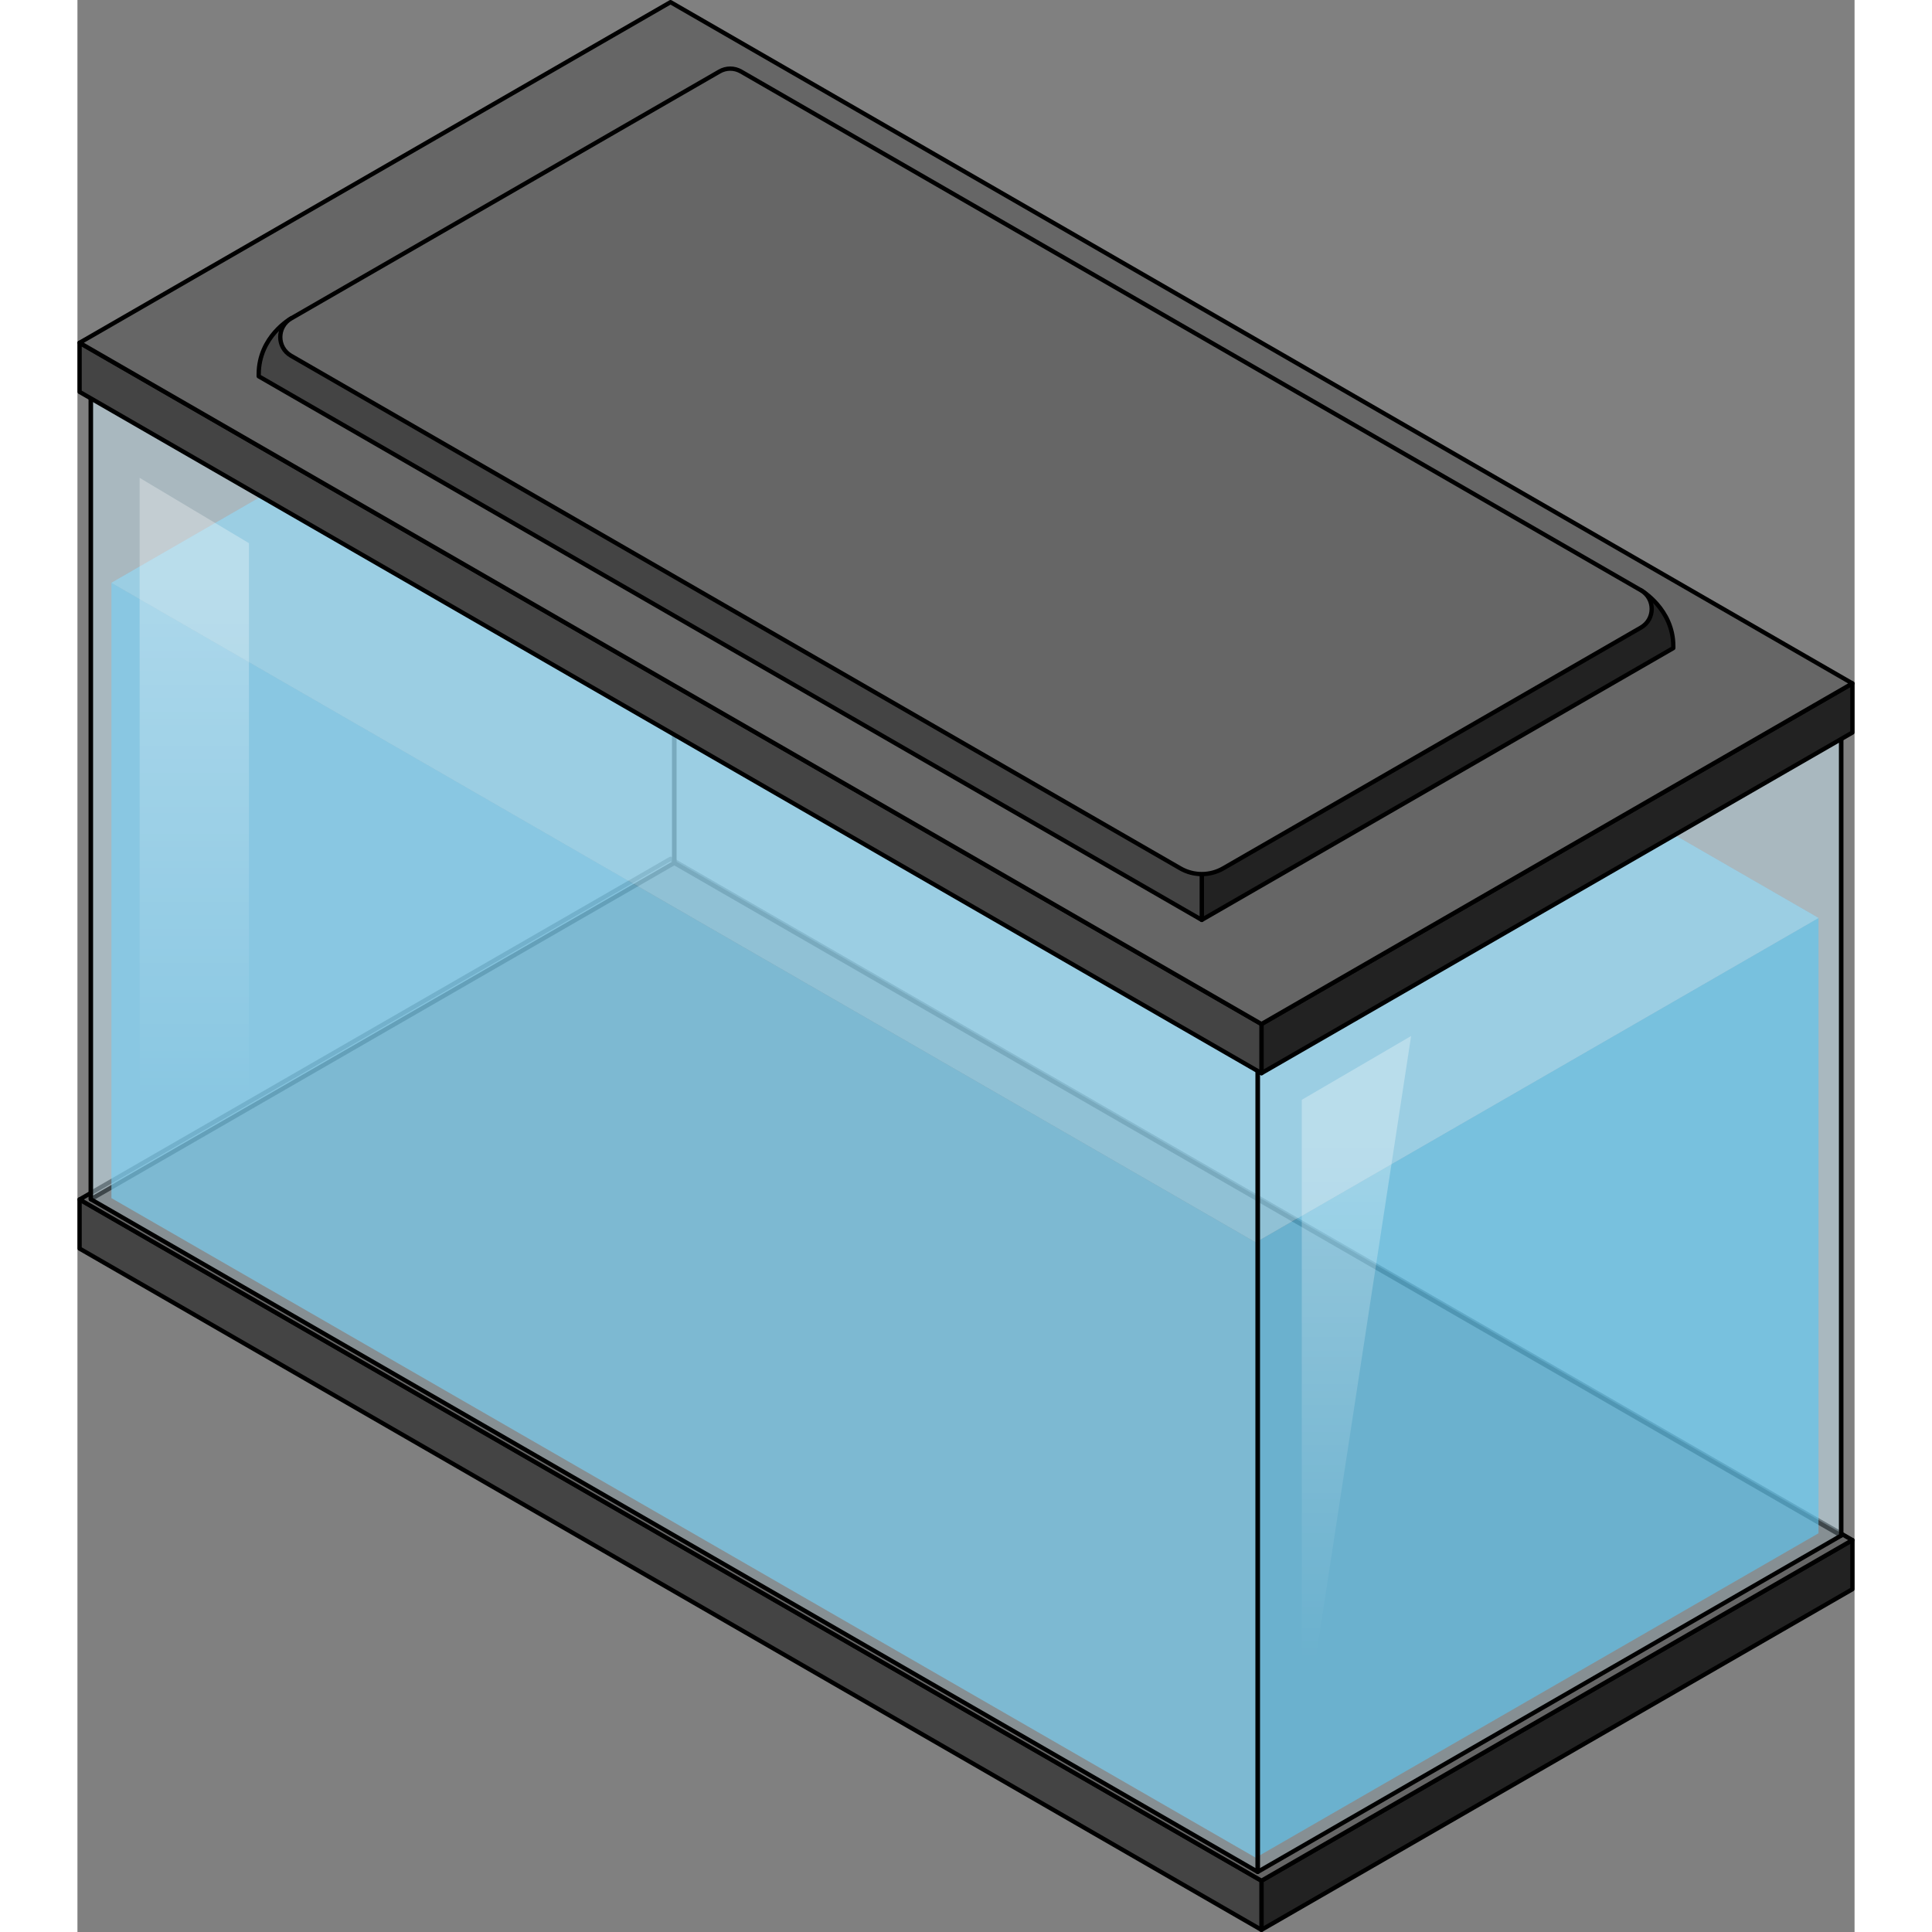
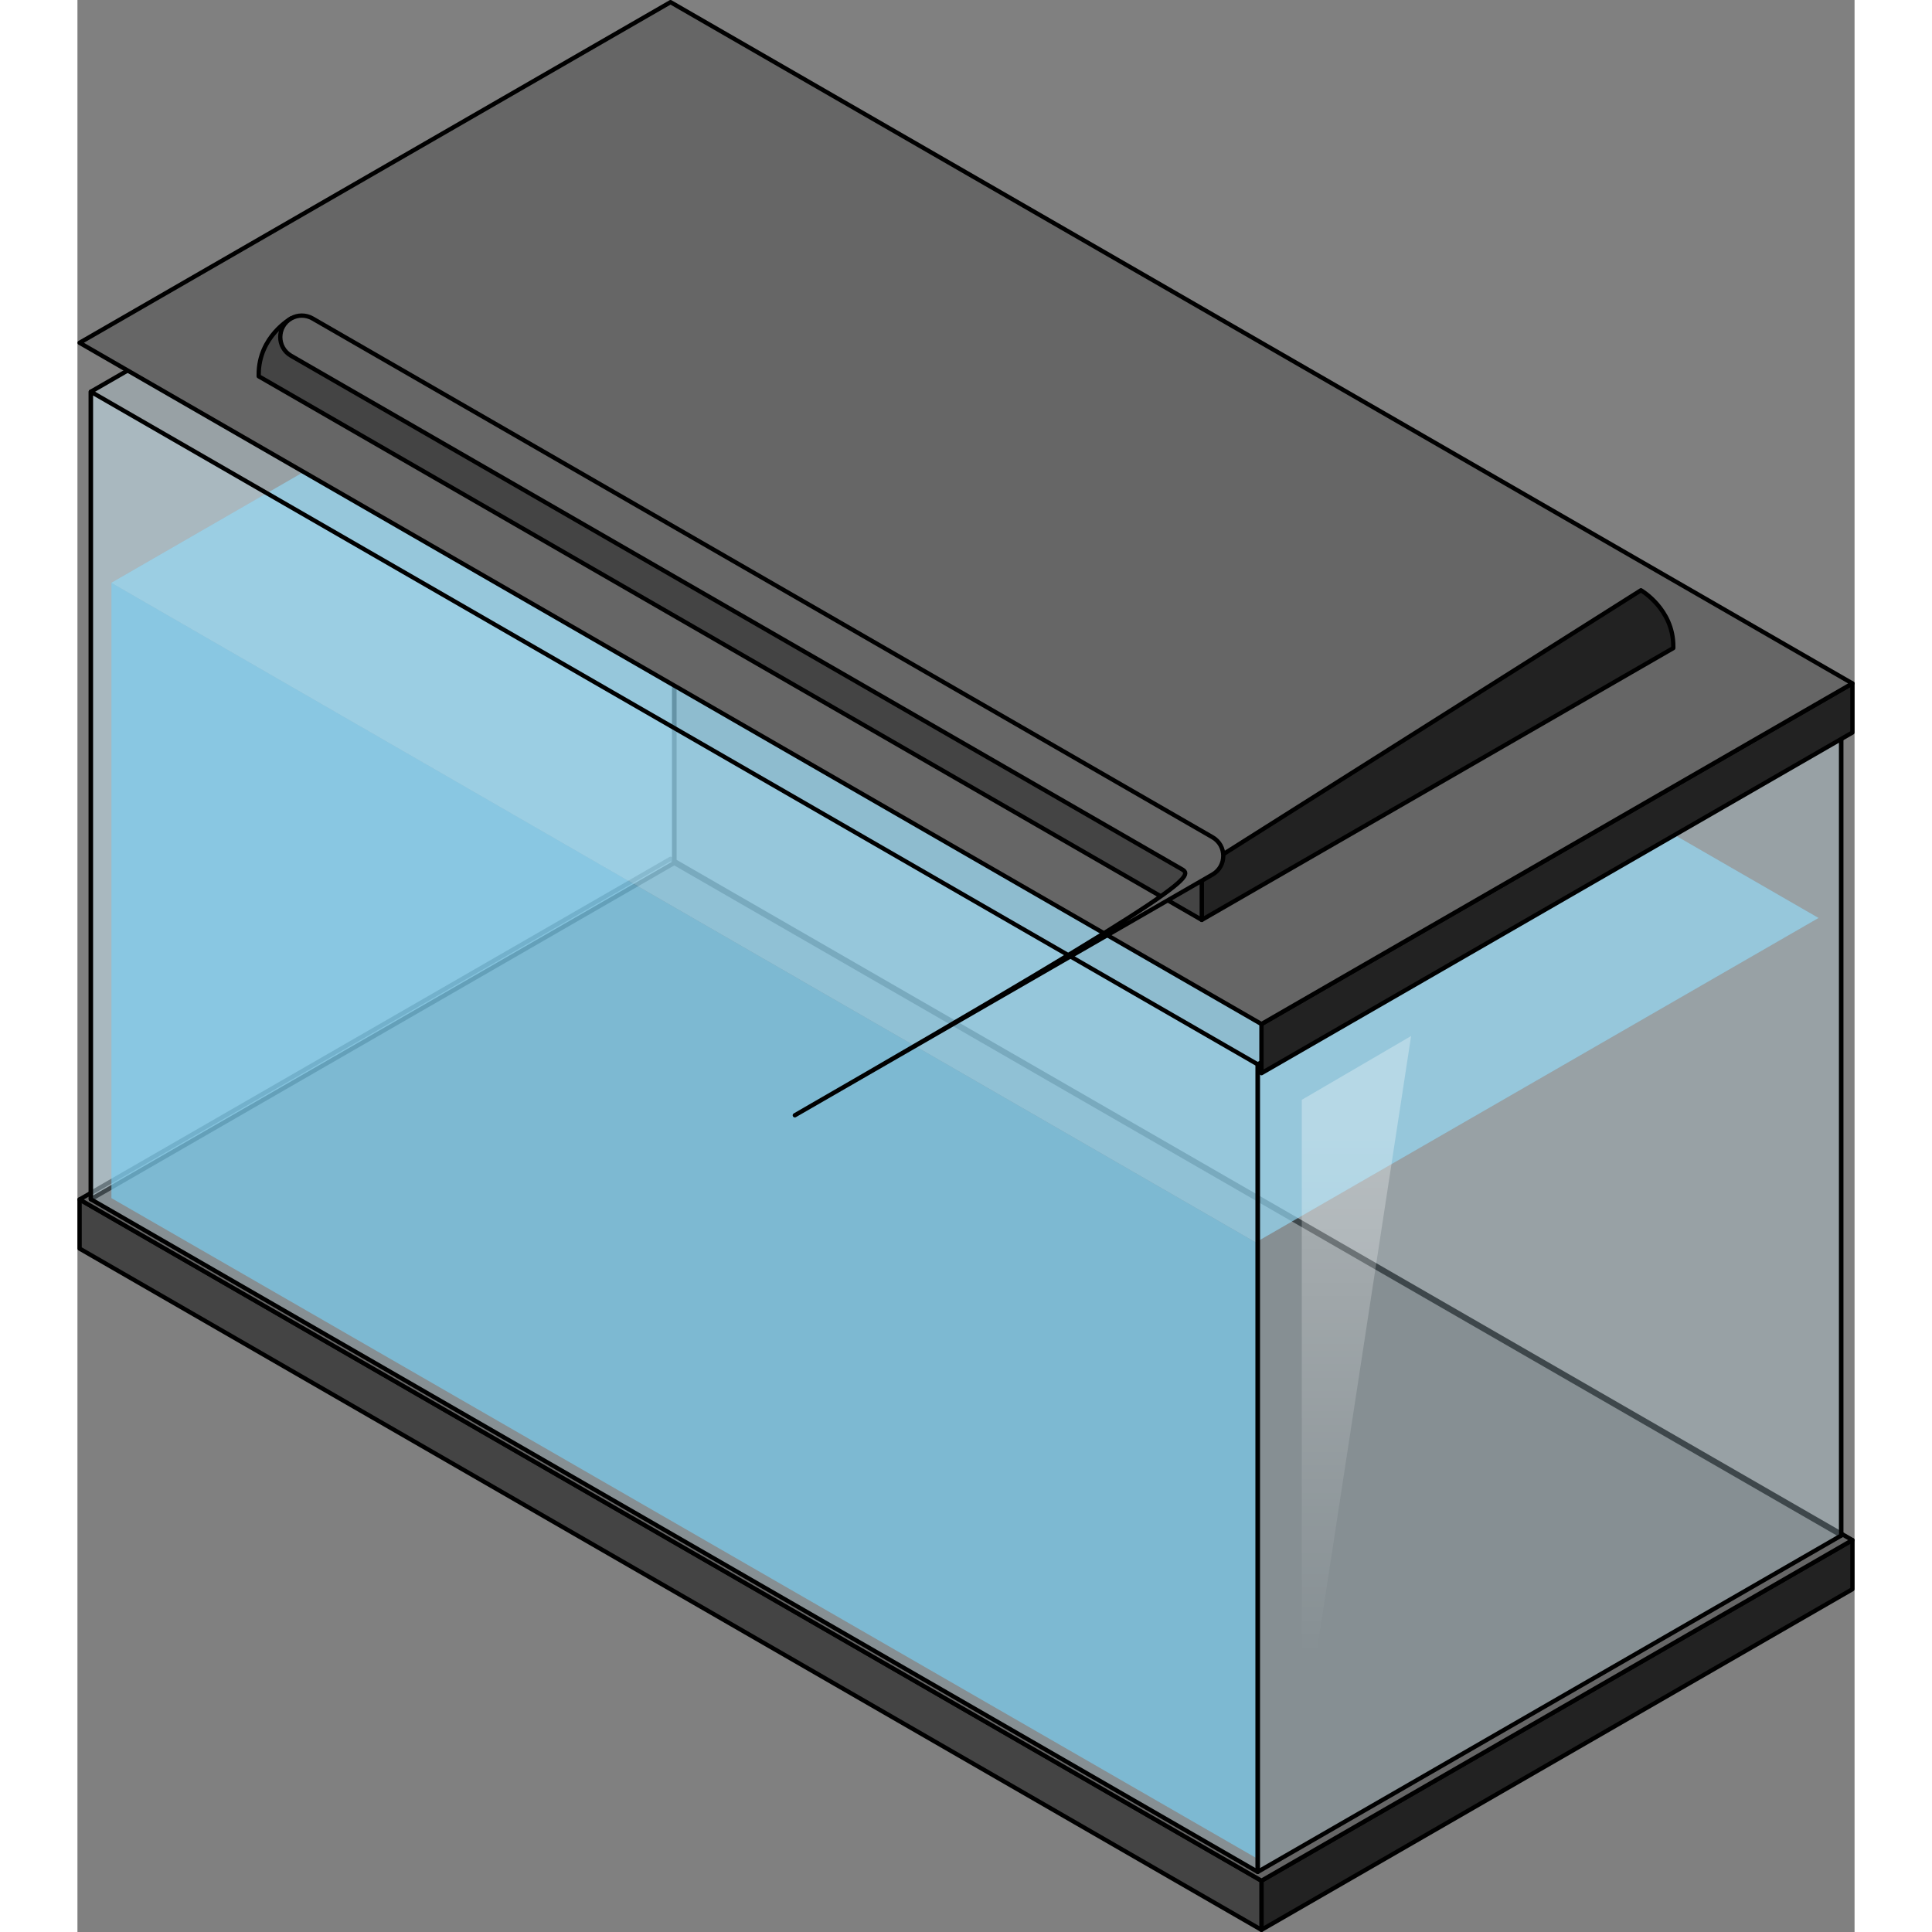
<svg xmlns="http://www.w3.org/2000/svg" version="1.1" id="Camada_1" width="800px" height="800px" viewBox="0 0 412.854 448.835" enable-background="new 0 0 412.854 448.835" xml:space="preserve">
  <rect x="0" y="0" width="412.854" height="448.835" fill="#808080" stroke="none" />
  <g>
    <g>
      <g>
        <polygon fill="#222222" stroke="#000000" stroke-linecap="round" stroke-linejoin="round" stroke-miterlimit="10" points="     275.069,436.927 275.069,448.335 412.354,369.2 412.354,357.792    " />
        <polygon fill="#444444" stroke="#000000" stroke-linecap="round" stroke-linejoin="round" stroke-miterlimit="10" points="     275.069,436.927 275.069,448.335 0.5,290.064 0.5,278.656    " />
        <polygon fill="#666666" stroke="#000000" stroke-linecap="round" stroke-linejoin="round" stroke-miterlimit="10" points="     275.069,436.927 0.5,278.656 137.785,199.521 412.354,357.792    " />
      </g>
    </g>
    <g>
-       <polygon opacity="0.3" fill="#CEEEFB" points="409.743,169.135 409.743,356.736 138.655,200.472 138.655,12.871   " />
      <polygon opacity="0.3" fill="#CEEEFB" points="3.111,91.003 3.111,278.604 138.655,200.472 138.655,12.871   " />
    </g>
    <g>
      <polygon fill="none" stroke="#000000" stroke-linecap="round" stroke-linejoin="round" stroke-miterlimit="10" points="    409.743,169.135 409.743,356.736 138.655,200.472 138.655,12.871   " />
      <polygon fill="none" stroke="#000000" stroke-linecap="round" stroke-linejoin="round" stroke-miterlimit="10" points="    3.111,91.003 3.111,278.604 138.655,200.472 138.655,12.871   " />
    </g>
    <g>
      <polygon opacity="0.3" fill="#CEEEFB" points="274.199,247.267 274.199,434.867 409.743,356.736 409.743,169.135   " />
      <polygon opacity="0.3" fill="#CEEEFB" points="274.199,247.267 274.199,434.867 3.111,278.604 3.111,91.003   " />
      <g opacity="0.79">
        <polygon id="changecolor" opacity="0.79" fill="#5BC5F2" points="273.729,288.623 273.729,431.572 7.899,278.339 7.899,135.391         " />
        <polygon opacity="0.15" fill="#FFFFFF" points="273.729,288.623 273.729,431.572 7.899,278.339 7.899,135.391    " />
-         <polygon id="changecolor_00000160902284067198125970000007673585916806620054_" opacity="0.79" fill="#5BC5F2" points="     273.729,288.623 273.729,431.572 404.476,356.205 404.476,213.257    " />
        <polygon id="changecolor_00000072992995567375804220000009578988714286791062_" opacity="0.79" fill="#5BC5F2" points="     273.729,288.623 7.899,135.391 138.645,60.024 404.476,213.257    " />
        <polygon opacity="0.3" fill="#FFFFFF" points="273.729,288.623 7.899,135.391 138.645,60.024 404.476,213.257    " />
      </g>
    </g>
    <g>
      <polygon fill="none" stroke="#000000" stroke-linecap="round" stroke-linejoin="round" stroke-miterlimit="10" points="    274.199,247.267 274.199,434.867 409.743,356.736 409.743,169.135   " />
      <polygon fill="none" stroke="#000000" stroke-linecap="round" stroke-linejoin="round" stroke-miterlimit="10" points="    274.199,247.267 274.199,434.867 3.111,278.604 3.111,91.003   " />
    </g>
    <g>
      <g>
        <polygon fill="#222222" stroke="#000000" stroke-linecap="round" stroke-linejoin="round" stroke-miterlimit="10" points="     275.069,237.906 275.069,249.314 412.354,170.178 412.354,158.77    " />
-         <polygon fill="#444444" stroke="#000000" stroke-linecap="round" stroke-linejoin="round" stroke-miterlimit="10" points="     275.069,237.906 275.069,249.314 0.5,91.043 0.5,79.635    " />
        <polygon fill="#666666" stroke="#000000" stroke-linecap="round" stroke-linejoin="round" stroke-miterlimit="10" points="     275.069,237.906 0.5,79.635 137.785,0.5 412.354,158.77    " />
      </g>
      <g>
        <path fill="#222222" stroke="#000000" stroke-linecap="round" stroke-linejoin="round" stroke-miterlimit="10" d="     M261.199,201.604v12.103l109.543-63.144v-0.449c0-8.66-7.515-12.985-7.515-12.985L261.199,201.604z" />
        <path fill="#444444" stroke="#000000" stroke-linecap="round" stroke-linejoin="round" stroke-miterlimit="10" d="     M261.199,201.604v12.103L42.112,87.419v-0.449c0-8.811,7.515-12.985,7.515-12.985L261.199,201.604z" />
-         <path fill="#666666" stroke="#000000" stroke-linecap="round" stroke-linejoin="round" stroke-miterlimit="10" d="     M256.205,201.725L49.627,82.648c-3.337-1.924-3.337-6.74,0-8.664l99.531-57.373c1.545-0.891,3.449-0.891,4.994,0l209.074,120.517     c3.337,1.924,3.337,6.74,0,8.664l-97.034,55.934C263.102,203.507,259.296,203.507,256.205,201.725z" />
+         <path fill="#666666" stroke="#000000" stroke-linecap="round" stroke-linejoin="round" stroke-miterlimit="10" d="     M256.205,201.725L49.627,82.648c-3.337-1.924-3.337-6.74,0-8.664c1.545-0.891,3.449-0.891,4.994,0l209.074,120.517     c3.337,1.924,3.337,6.74,0,8.664l-97.034,55.934C263.102,203.507,259.296,203.507,256.205,201.725z" />
      </g>
    </g>
    <linearGradient id="SVGID_1_" gradientUnits="userSpaceOnUse" x1="27.15" y1="135.363" x2="27.15" y2="255.943">
      <stop offset="0" style="stop-color:#FFFFFF;stop-opacity:0.3" />
      <stop offset="1" style="stop-color:#FFFFFF;stop-opacity:0" />
    </linearGradient>
-     <polygon fill="url(#SVGID_1_)" points="39.849,277.127 14.45,261.952 14.45,111.013 39.849,126.187  " />
    <linearGradient id="SVGID_00000129900732970108960700000001094796747481171119_" gradientUnits="userSpaceOnUse" x1="297.135" y1="264.98" x2="297.135" y2="385.305">
      <stop offset="0" style="stop-color:#FFFFFF;stop-opacity:0.3" />
      <stop offset="1" style="stop-color:#FFFFFF;stop-opacity:0" />
    </linearGradient>
    <polygon fill="url(#SVGID_00000129900732970108960700000001094796747481171119_)" points="284.435,406.444 284.435,255.505    309.834,240.681  " />
  </g>
</svg>